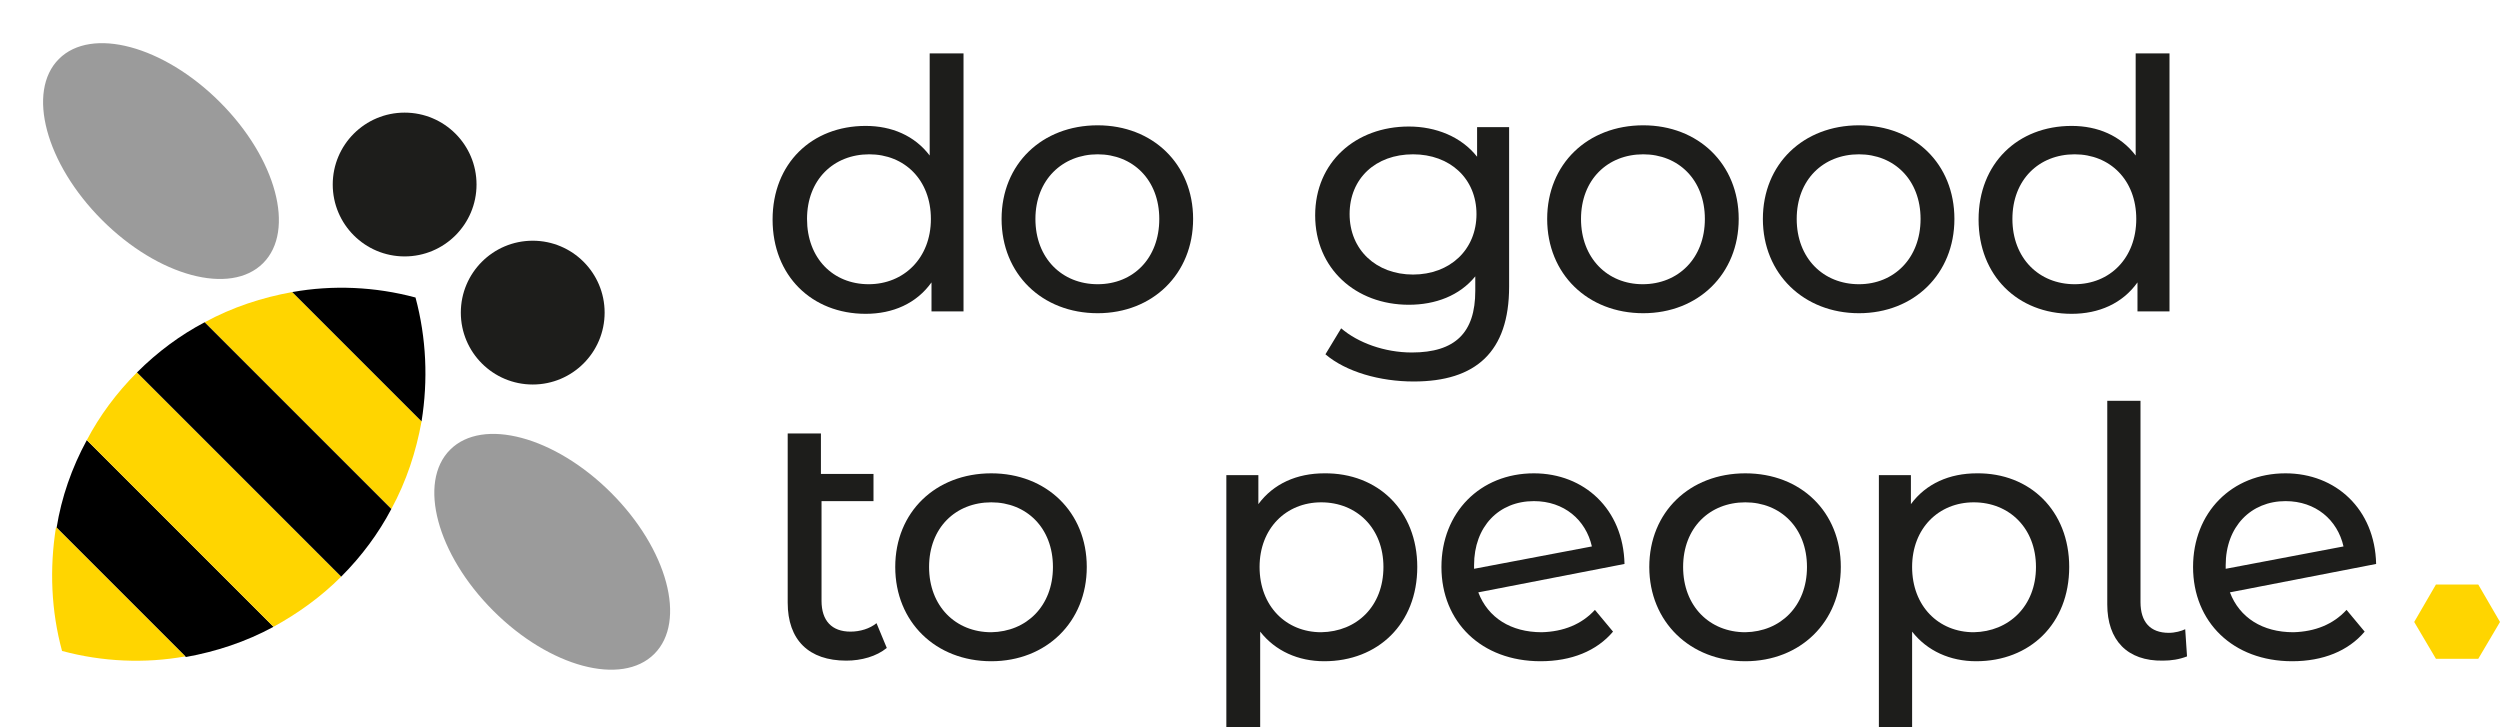
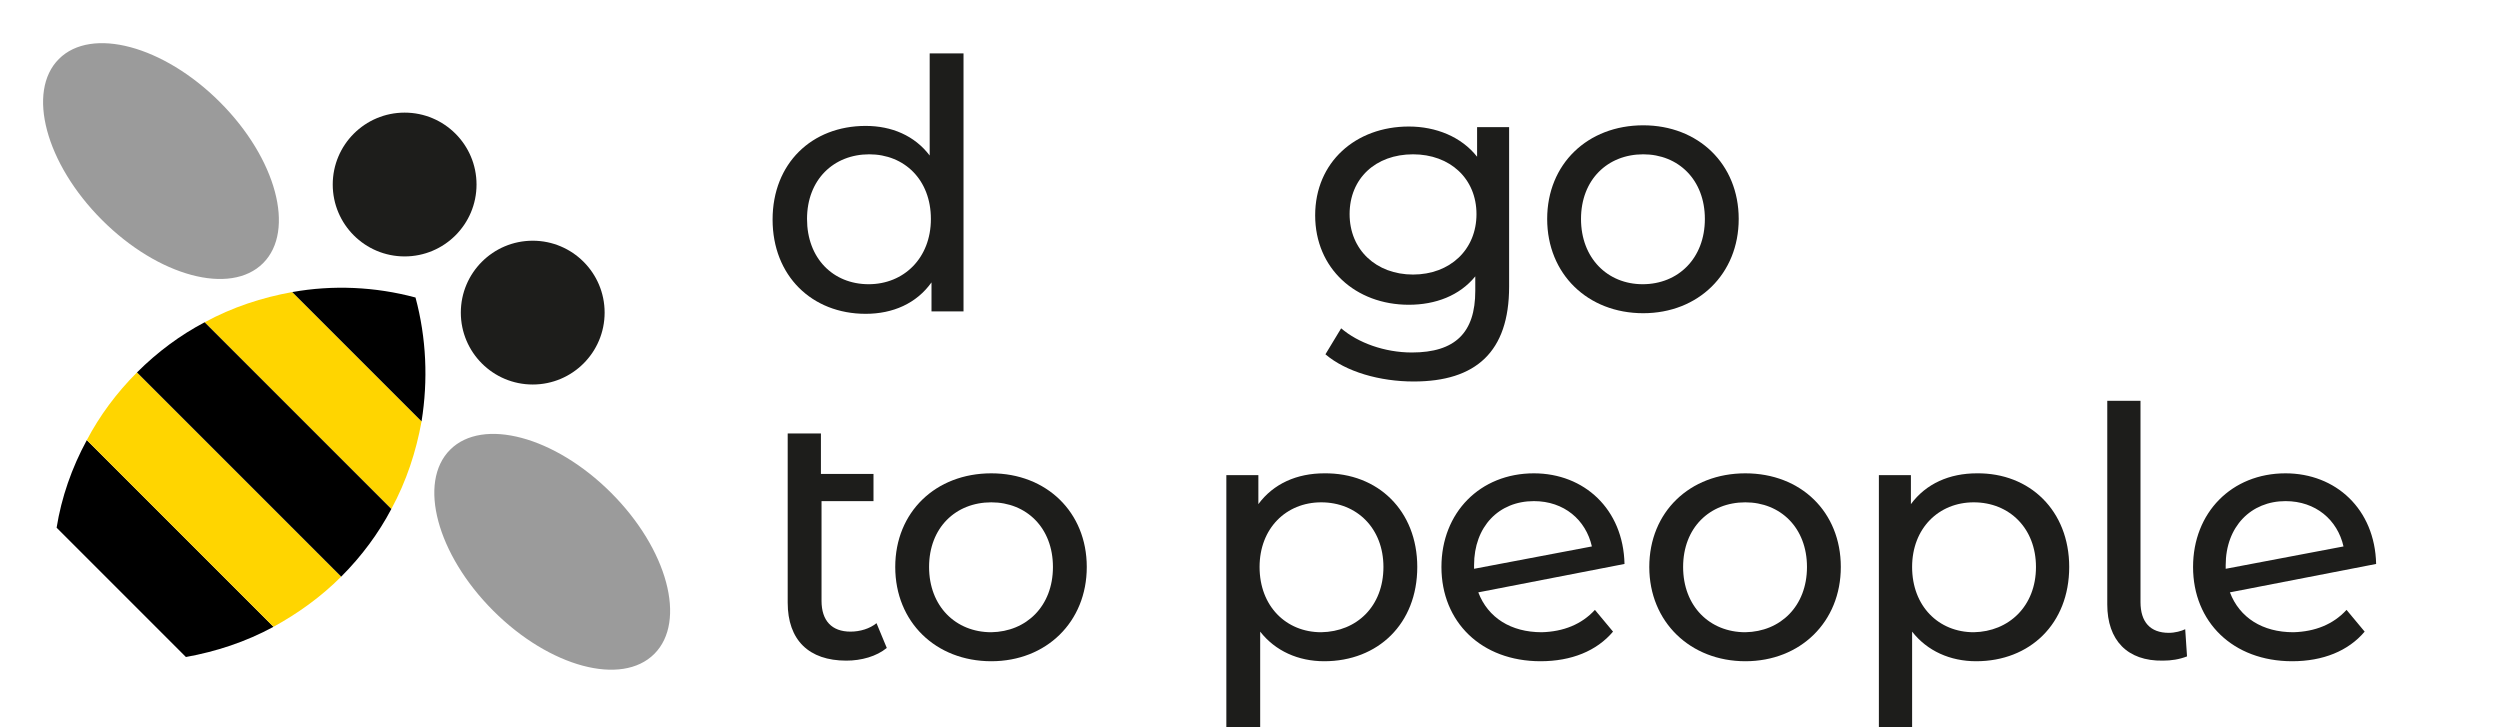
<svg xmlns="http://www.w3.org/2000/svg" x="0px" y="0px" style="enable-background:new 0 0 508.8 234.4;" xml:space="preserve" viewBox="47.03 28.96 413.77 120.34">
  <style type="text/css"> .st0{fill:#FFD500;} .st1{fill:#1D1D1B;} .st2{fill:#9B9B9B;} </style>
  <g id="Logo">
    <g>
      <path d="M56.4,116.3l21.4,21.4c5-0.9,9.9-2.5,14.5-5l-30.9-30.9C58.9,106.4,57.2,111.3,56.4,116.3z" />
      <path class="st0" d="M95.4,77.3c-5,0.9-9.9,2.5-14.5,5l30.9,30.9c2.5-4.6,4.1-9.5,5-14.5L95.4,77.3z" />
      <path class="st0" d="M61.4,101.8l30.9,30.9c4-2.2,7.8-4.9,11.2-8.3L69.7,90.6C66.3,94,63.5,97.8,61.4,101.8z" />
-       <path class="st0" d="M57.3,136.7c6.7,1.8,13.7,2.1,20.4,0.9l-21.4-21.4C55.2,123.1,55.5,130.1,57.3,136.7z" />
      <path d="M115.8,78.2c-6.7-1.8-13.7-2.1-20.4-0.9l21.4,21.4C117.9,91.9,117.6,84.9,115.8,78.2z" />
      <path d="M69.7,90.6L69.7,90.6l33.8,33.8l0,0c3.4-3.4,6.2-7.2,8.3-11.2L80.9,82.3C76.9,84.4,73.1,87.2,69.7,90.6z" />
    </g>
    <circle class="st1" cx="135.2" cy="80.7" r="11.9" />
    <circle class="st1" cx="114" cy="59.5" r="11.9" />
    <g>
      <ellipse transform="matrix(0.707 -0.707 0.707 0.707 -44.545 133.156)" class="st2" cx="138.5" cy="120.3" rx="13.8" ry="23.9" />
    </g>
    <g>
      <ellipse transform="matrix(0.707 -0.707 0.707 0.707 -17.74 68.416)" class="st2" cx="73.7" cy="55.6" rx="13.8" ry="23.9" />
    </g>
    <g>
      <path class="st1" d="M206.5,37.8v42.7h-5.3v-4.8c-2.5,3.5-6.4,5.2-10.9,5.2c-8.9,0-15.4-6.3-15.4-15.6c0-9.3,6.5-15.5,15.4-15.5 c4.3,0,8.1,1.6,10.6,4.9V37.8H206.5z M201.1,65.2c0-6.5-4.4-10.7-10.2-10.7c-5.9,0-10.3,4.2-10.3,10.7S184.9,76,190.8,76 C196.6,76,201.1,71.7,201.1,65.2z" />
-       <path class="st1" d="M212.8,65.2c0-9.1,6.7-15.5,15.9-15.5c9.1,0,15.8,6.4,15.8,15.5c0,9.1-6.7,15.6-15.8,15.6 C219.5,80.8,212.8,74.3,212.8,65.2z M238.9,65.2c0-6.5-4.4-10.7-10.2-10.7s-10.3,4.2-10.3,10.7S222.8,76,228.7,76 S238.9,71.7,238.9,65.2z" />
      <path class="st1" d="M296.8,50v26.4c0,10.8-5.5,15.7-15.8,15.7c-5.6,0-11.2-1.6-14.6-4.5l2.6-4.3c2.8,2.4,7.2,4,11.7,4 c7.2,0,10.5-3.3,10.5-10.2v-2.4c-2.6,3.2-6.6,4.7-11,4.7c-8.8,0-15.5-6-15.5-14.8c0-8.8,6.7-14.7,15.5-14.7c4.5,0,8.7,1.7,11.3,5 V50H296.8z M291.4,64.4c0-5.9-4.4-9.9-10.5-9.9c-6.2,0-10.5,4-10.5,9.9c0,5.9,4.4,10,10.5,10C287,74.4,291.4,70.3,291.4,64.4z" />
      <path class="st1" d="M303.1,65.2c0-9.1,6.7-15.5,15.9-15.5c9.1,0,15.8,6.4,15.8,15.5c0,9.1-6.7,15.6-15.8,15.6 C309.8,80.8,303.1,74.3,303.1,65.2z M329.2,65.2c0-6.5-4.4-10.7-10.2-10.7c-5.9,0-10.3,4.2-10.3,10.7S313.1,76,318.9,76 C324.8,76,329.2,71.7,329.2,65.2z" />
-       <path class="st1" d="M338.8,65.2c0-9.1,6.7-15.5,15.9-15.5s15.8,6.4,15.8,15.5c0,9.1-6.7,15.6-15.8,15.6S338.8,74.3,338.8,65.2z M364.9,65.2c0-6.5-4.4-10.7-10.2-10.7c-5.9,0-10.3,4.2-10.3,10.7S348.8,76,354.7,76C360.5,76,364.9,71.7,364.9,65.2z" />
-       <path class="st1" d="M406.1,37.8v42.7h-5.3v-4.8c-2.5,3.5-6.4,5.2-10.9,5.2c-8.9,0-15.4-6.3-15.4-15.6c0-9.3,6.5-15.5,15.4-15.5 c4.3,0,8.1,1.6,10.6,4.9V37.8H406.1z M400.6,65.2c0-6.5-4.4-10.7-10.2-10.7c-5.9,0-10.3,4.2-10.3,10.7S384.5,76,390.4,76 C396.2,76,400.6,71.7,400.6,65.2z" />
      <path class="st1" d="M193.8,136.2c-1.7,1.4-4.2,2.1-6.7,2.1c-6.2,0-9.7-3.4-9.7-9.6v-28h5.5v6.7h8.7v4.5H183v16.5 c0,3.3,1.7,5.1,4.8,5.1c1.6,0,3.2-0.5,4.3-1.4L193.8,136.2z" />
      <path class="st1" d="M195.2,122.8c0-9.1,6.7-15.5,15.9-15.5c9.1,0,15.8,6.4,15.8,15.5c0,9.1-6.7,15.6-15.8,15.6 C201.9,138.4,195.2,131.9,195.2,122.8z M221.3,122.8c0-6.5-4.4-10.7-10.2-10.7c-5.9,0-10.3,4.2-10.3,10.7 c0,6.5,4.4,10.8,10.3,10.8C216.9,133.5,221.3,129.3,221.3,122.8z" />
      <path class="st1" d="M281.6,122.8c0,9.4-6.5,15.6-15.4,15.6c-4.3,0-8.1-1.7-10.6-4.9v15.8H250v-41.7h5.3v4.8 c2.5-3.4,6.4-5.1,10.9-5.1C275.1,107.2,281.6,113.5,281.6,122.8z M276,122.8c0-6.4-4.4-10.7-10.3-10.7c-5.8,0-10.2,4.3-10.2,10.7 c0,6.5,4.4,10.8,10.2,10.8C271.6,133.5,276,129.3,276,122.8z" />
      <path class="st1" d="M311,129.9l3,3.6c-2.7,3.2-6.9,4.9-12,4.9c-9.8,0-16.4-6.5-16.4-15.6c0-9,6.4-15.5,15.3-15.5 c8.3,0,14.8,5.9,15,15l-24.2,4.7c1.6,4.2,5.4,6.6,10.5,6.6C305.8,133.5,308.8,132.3,311,129.9z M291,122.5v0.6l19.5-3.7 c-1-4.4-4.6-7.5-9.6-7.5C295.1,111.9,291,116.1,291,122.5z" />
      <path class="st1" d="M320,122.8c0-9.1,6.7-15.5,15.9-15.5s15.8,6.4,15.8,15.5c0,9.1-6.7,15.6-15.8,15.6S320,131.9,320,122.8z M346.1,122.8c0-6.5-4.4-10.7-10.2-10.7c-5.9,0-10.3,4.2-10.3,10.7c0,6.5,4.4,10.8,10.3,10.8C341.7,133.5,346.1,129.3,346.1,122.8 z" />
      <path class="st1" d="M389.5,122.8c0,9.4-6.5,15.6-15.4,15.6c-4.3,0-8.1-1.7-10.6-4.9v15.8h-5.5v-41.7h5.3v4.8 c2.5-3.4,6.4-5.1,10.9-5.1C383,107.2,389.5,113.5,389.5,122.8z M384,122.8c0-6.4-4.4-10.7-10.3-10.7c-5.8,0-10.2,4.3-10.2,10.7 c0,6.5,4.4,10.8,10.2,10.8C379.5,133.5,384,129.3,384,122.8z" />
      <path class="st1" d="M395.8,129V95.3h5.5v33.3c0,3.3,1.6,5.1,4.7,5.1c1,0,2.1-0.3,2.7-0.6l0.3,4.5c-1.3,0.5-2.6,0.7-4,0.7 C399.1,138.4,395.8,134.9,395.8,129z" />
      <path class="st1" d="M435.4,129.9l3,3.6c-2.7,3.2-6.9,4.9-12,4.9c-9.8,0-16.4-6.5-16.4-15.6c0-9,6.4-15.5,15.3-15.5 c8.3,0,14.8,5.9,15,15l-24.2,4.7c1.6,4.2,5.4,6.6,10.5,6.6C430.2,133.5,433.2,132.3,435.4,129.9z M415.4,122.5v0.6l19.5-3.7 c-1-4.4-4.6-7.5-9.6-7.5C419.6,111.9,415.4,116.1,415.4,122.5z" />
    </g>
-     <polygon class="st0" points="457.2,125.7 450.2,125.7 446.6,131.9 450.2,138 457.2,138 460.8,131.9 " />
  </g>
  <g id="Tagline"> </g>
</svg>